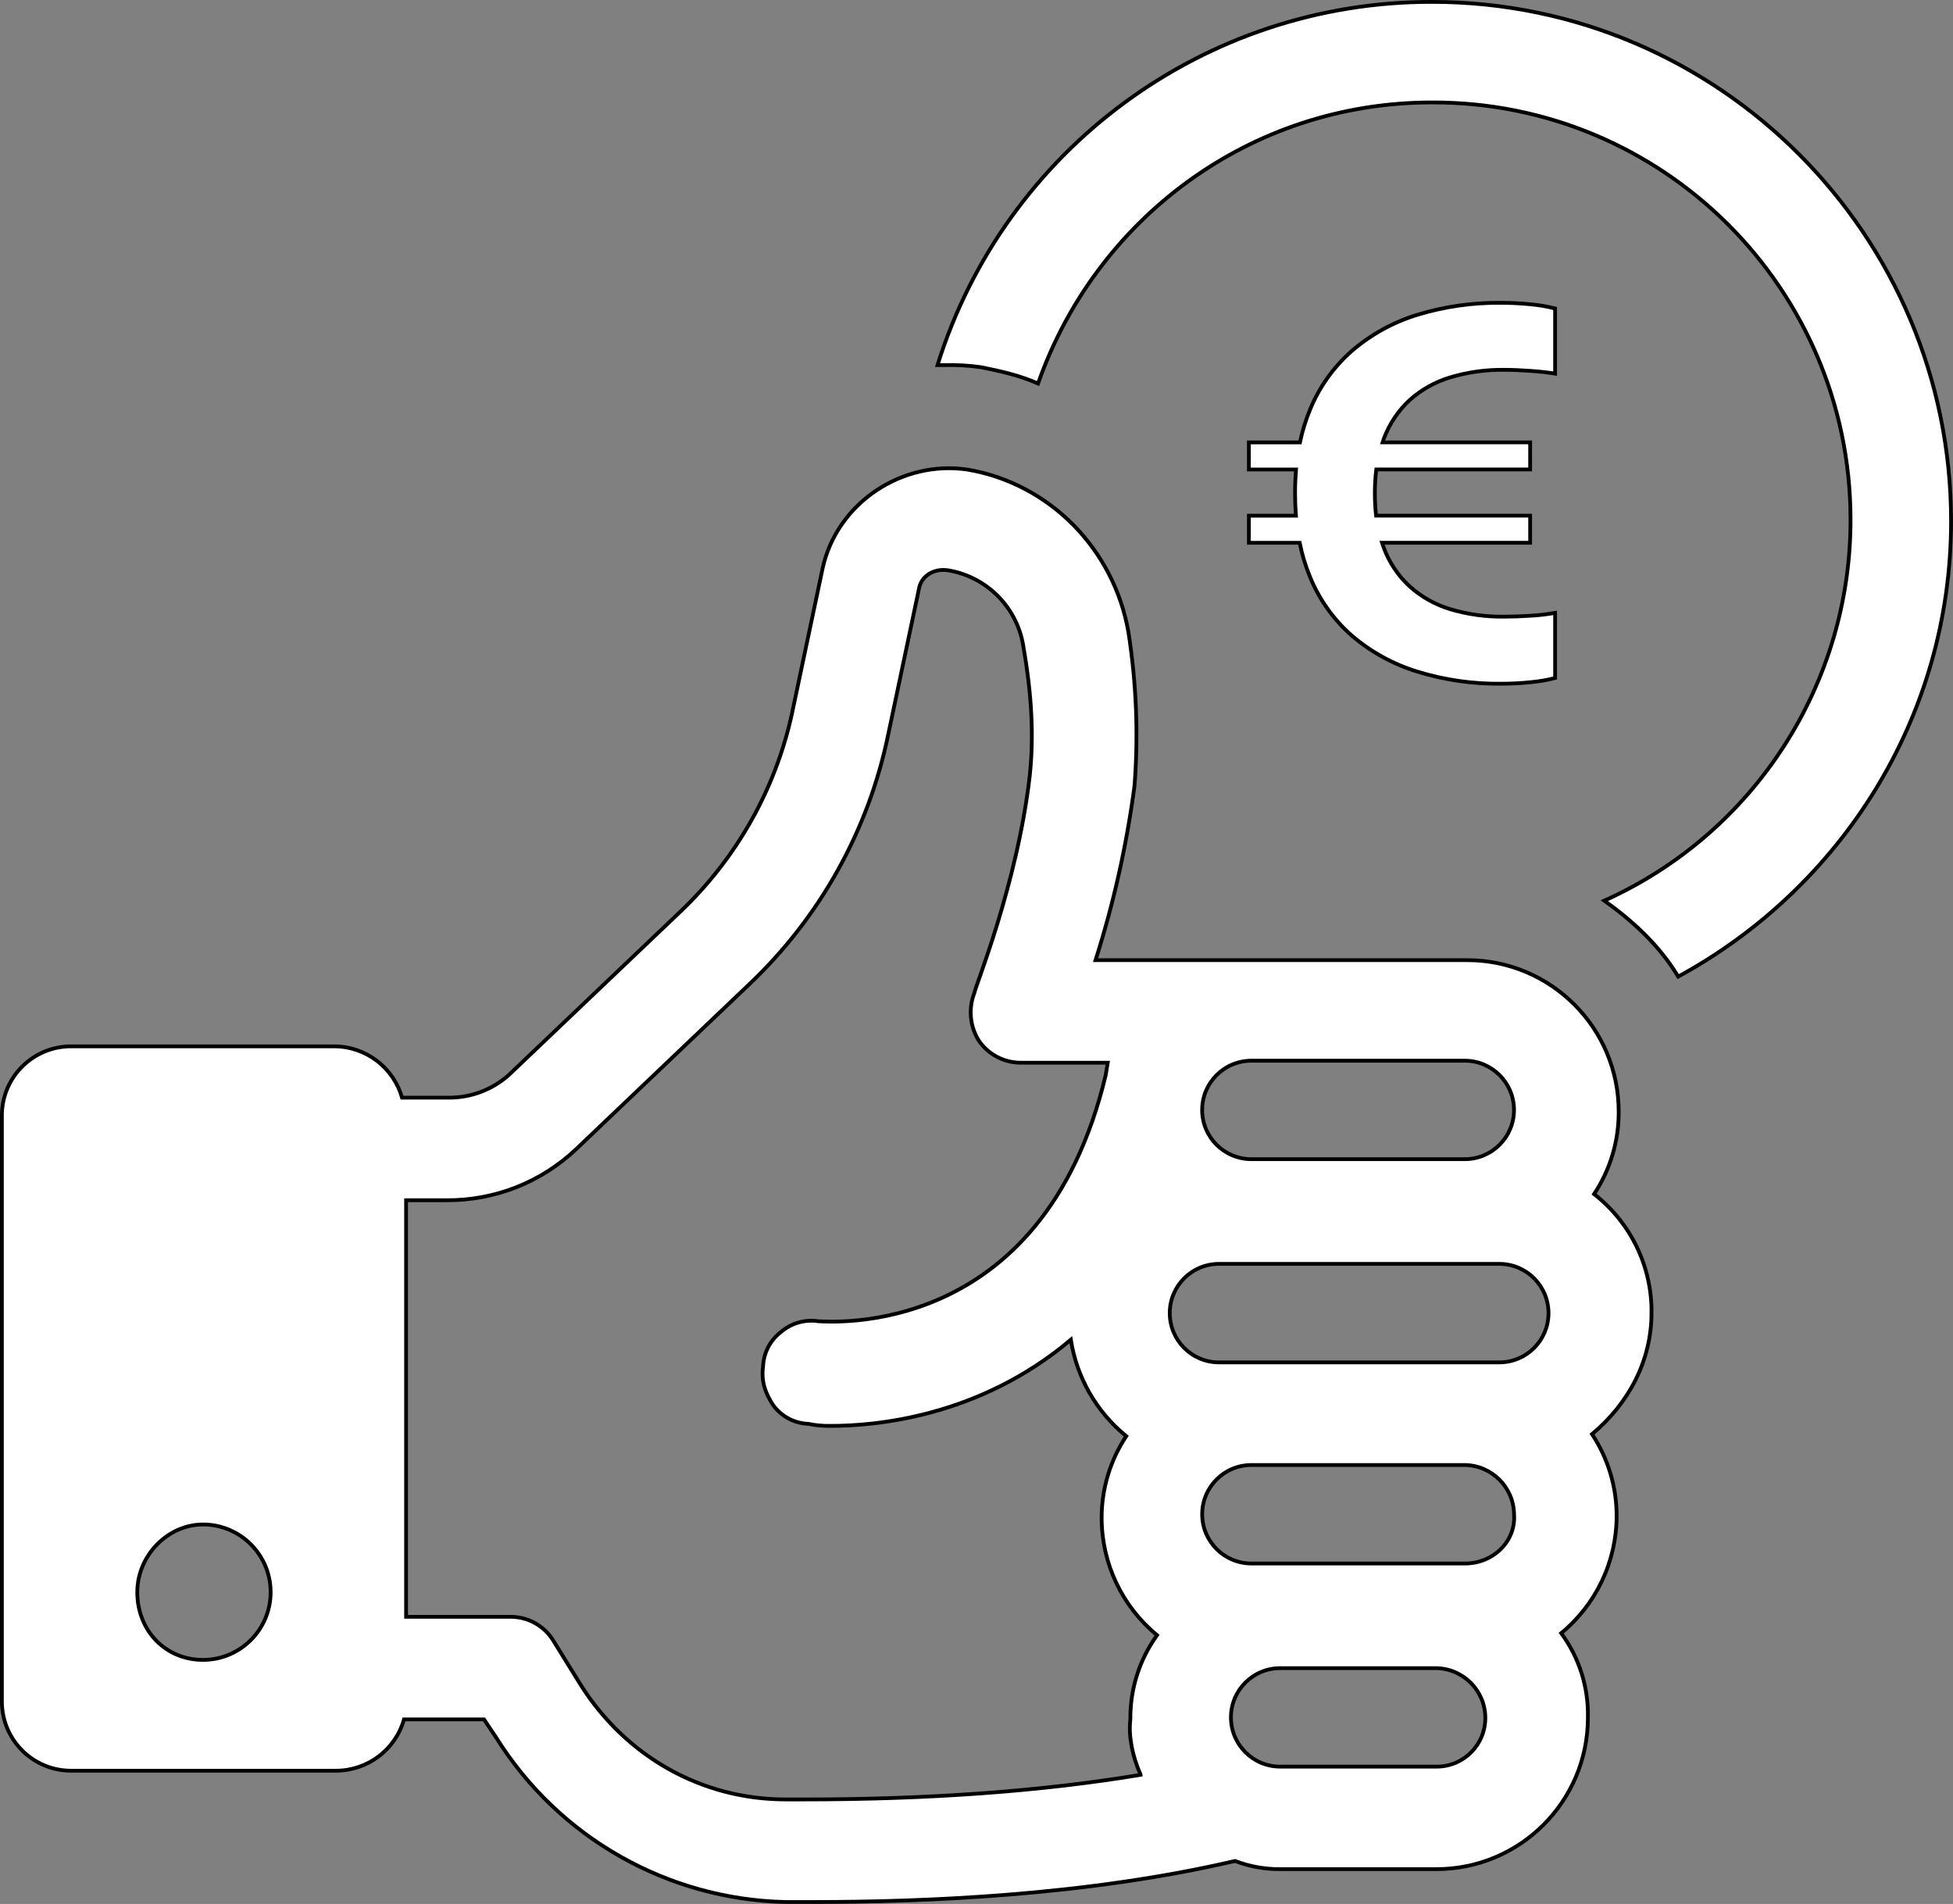
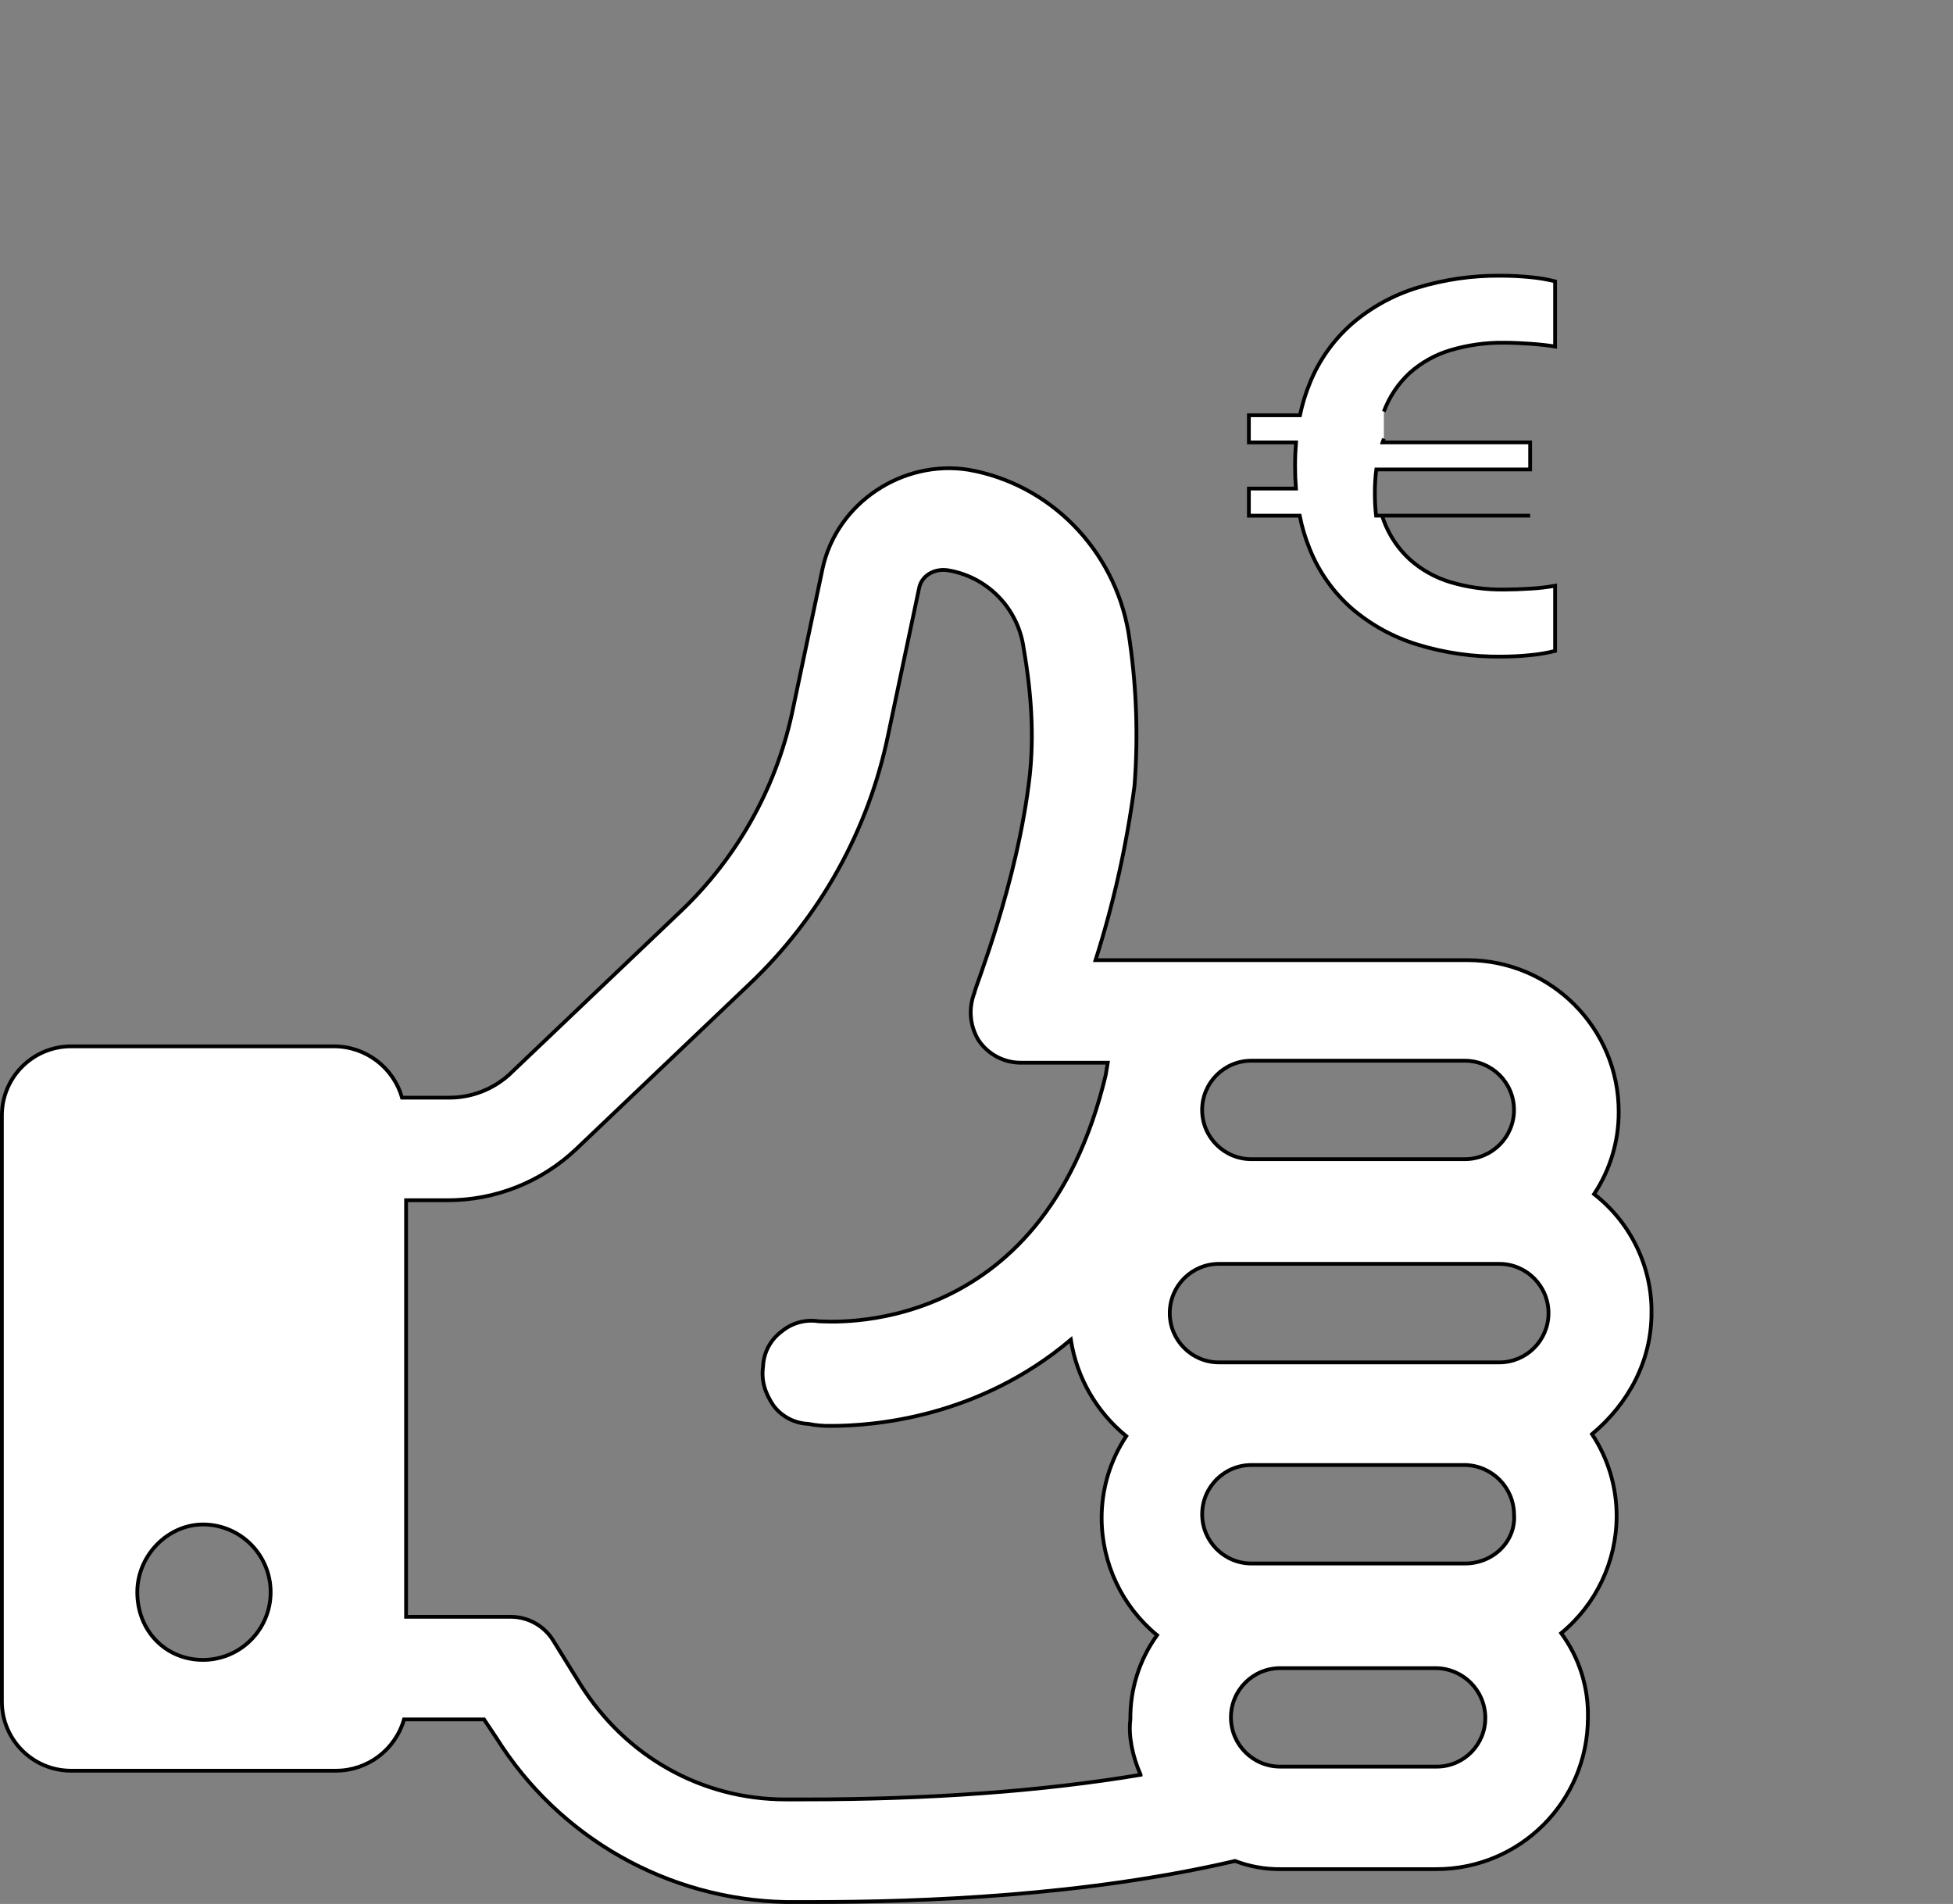
<svg xmlns="http://www.w3.org/2000/svg" id="Livello_2" viewBox="0 0 518.07 505">
  <rect x="0" y="0" width="518.07" height="505" fill="#808080" stroke="none" />
  <defs>
    <style>.cls-1{fill:#fff;stroke:#000;stroke-miterlimit:10;}</style>
  </defs>
  <g id="Raggruppa_8">
    <g id="Raggruppa_5">
-       <path id="Tracciato_30" class="cls-1" d="m379.86.5c-60.1-.08-113.27,38.96-131.17,96.34h1.63c3.28-.09,6.55.09,9.8.54,5.44,1.09,10.34,2.18,15.24,4.35,15.24-43.54,56.06-74.56,104.5-74.56,61.16-.17,110.87,49.28,111.03,110.43.12,43.69-25.47,83.37-65.31,101.29,7.62,5.45,14.7,11.97,19.59,20.14,43-23.4,72.39-68.58,72.39-120.83C517.57,62.55,456.07.5,379.87.5h0Z" />
      <path id="Tracciato_31" class="cls-1" d="m438.1,348.29c.13-12.33-5.51-24-15.24-31.57,4.28-6.45,6.55-14.03,6.53-21.77.05-22.19-17.9-40.23-40.09-40.28-.06,0-.12,0-.18,0h-98.51c4.81-15.09,8.27-30.57,10.34-46.26,1.05-13.62.5-27.32-1.63-40.82-3.81-21.77-20.68-39.19-42.45-43-17.42-2.72-34.83,8.71-38.65,26.12l-8.16,38.65c-4.37,19.96-14.61,38.15-29.39,52.25l-45.72,43.54c-4.35,3.86-9.96,6-15.78,5.99h-12.53c-2.29-8.03-9.61-13.57-17.96-13.61H19c-10.13-.08-18.42,8.06-18.5,18.2,0,.1,0,.21,0,.31v155.12c-.08,10.13,8.06,18.42,18.2,18.5.1,0,.2,0,.3,0h70.21c8.35-.04,15.67-5.58,17.96-13.61h21.23l3.27,4.9c16.62,26.51,45.46,42.87,76.74,43.54h7.08c29.39,0,72.39-1.63,112.12-10.89,3.82,1.46,7.88,2.2,11.97,2.17h41.36c22.19.05,40.23-17.9,40.28-40.09,0-.06,0-.12,0-.18.17-8.02-2.32-15.86-7.08-22.32,9.28-7.64,14.67-19.01,14.7-31.02.02-7.74-2.25-15.32-6.53-21.77,9.8-8.16,15.78-19.59,15.78-32.11h0ZM53.84,440.27c-9.8,0-17.42-7.62-17.42-17.96,0-9.8,8.16-17.96,17.42-17.96,9.92,0,17.96,8.05,17.95,17.97,0,9.91-8.04,17.95-17.95,17.95m278.12-158.93h56.6c7.21,0,13.06,5.85,13.06,13.06s-5.85,13.06-13.06,13.06h-56.6c-7.21,0-13.07-5.84-13.07-13.05,0-7.21,5.84-13.07,13.05-13.07h.02Zm-29.39,189.41c-26.12,4.36-56.06,6.53-89.26,6.53h-4.9c-22.32,0-42.45-11.43-54.43-30.48l-7.08-11.43c-2.38-4.05-6.73-6.53-11.43-6.53h-27.75v-110.49h10.88c12.76.05,25.04-4.82,34.29-13.61l45.72-43.54c18.86-17.81,31.78-40.99,37.01-66.4l8.16-38.65c.54-3.26,3.81-5.44,7.62-4.9,10.53,1.71,18.7,10.11,20.14,20.68,2.17,12.52,2.72,23.4,1.63,33.74-3.27,28.85-14.7,56.6-14.7,57.69-1.6,4.12-1.2,8.74,1.09,12.52,2.54,3.81,6.85,6.06,11.43,5.99h22.86l-.54,3.27c-16.87,70.76-74.02,65.31-76.2,65.31-3.5-.54-7.07.45-9.79,2.72-2.95,2.18-4.75,5.59-4.9,9.25-.54,3.81.54,7.08,2.72,10.34,2.18,2.95,5.59,4.75,9.25,4.9,1.97.4,3.98.58,5.99.54,11.43,0,39.19-2.17,63.68-22.86,1.57,10.05,6.81,19.16,14.7,25.58-4.28,6.45-6.55,14.03-6.53,21.77.04,12.01,5.42,23.39,14.7,31.02-4.68,6.49-7.16,14.31-7.08,22.32-.55,4.36.54,9.8,2.72,14.7h0Zm78.38-2.17h-41.36c-7.21,0-13.06-5.85-13.06-13.06s5.85-13.06,13.06-13.06h41.36c7.17.1,12.97,5.89,13.06,13.06.09,7.12-5.61,12.97-12.73,13.06-.11,0-.22,0-.33,0m7.62-53.88h-56.61c-7.21,0-13.06-5.85-13.06-13.06s5.85-13.06,13.06-13.06h56.6c7.17.1,12.97,5.89,13.07,13.06.55,7.08-5.44,13.07-13.06,13.07h0Zm9.25-53.34h-74.57c-7.21-.06-13.01-5.96-12.95-13.18.06-7.13,5.82-12.89,12.95-12.95h74.57c7.21.06,13.01,5.96,12.95,13.18-.06,7.13-5.82,12.89-12.95,12.95h0Z" />
-       <path id="Tracciato_32" class="cls-1" d="m367.09,116.36c-.13.32-.24.64-.34.97h39.15v7.19h-40.81c-.26,2.08-.39,4.18-.38,6.27v.14c0,1.95.1,3.9.32,5.84h40.87v7.19h-39.3c.15.47.32.93.49,1.38,1.45,3.89,3.79,7.38,6.84,10.19,3.11,2.79,6.8,4.86,10.8,6.06,4.63,1.38,9.43,2.04,14.26,1.97,2.2,0,4.58-.08,7.12-.25,2.15-.11,4.29-.37,6.41-.76v17.29c-2.14.54-4.32.91-6.52,1.11-2.6.27-5.2.4-7.81.4-7.53.09-15.02-.99-22.22-3.21-6.36-1.95-12.26-5.18-17.32-9.5-4.92-4.3-8.76-9.71-11.2-15.77-1.18-2.87-2.08-5.85-2.68-8.9h-13.48v-7.19h12.48c-.15-1.9-.23-3.88-.23-5.91v-.15c0-2.13.09-4.2.25-6.19h-12.5v-7.19h13.55c.61-2.94,1.49-5.81,2.63-8.58,2.45-6.06,6.3-11.46,11.22-15.76,5.06-4.33,10.95-7.57,17.32-9.51,7.19-2.19,14.67-3.25,22.18-3.17,2.61,0,5.22.13,7.81.39,2.2.2,4.38.57,6.52,1.11v17.28c-1.73-.29-3.87-.53-6.41-.72-2.55-.18-4.92-.29-7.12-.29-4.83-.06-9.63.61-14.26,1.99-4,1.19-7.69,3.26-10.8,6.04-3.05,2.83-5.39,6.33-6.84,10.23" />
+       <path id="Tracciato_32" class="cls-1" d="m367.09,116.36c-.13.32-.24.64-.34.97h39.15v7.19h-40.81c-.26,2.08-.39,4.18-.38,6.27v.14c0,1.95.1,3.9.32,5.84h40.87h-39.3c.15.47.32.93.49,1.38,1.45,3.89,3.79,7.38,6.84,10.19,3.11,2.79,6.8,4.86,10.8,6.06,4.63,1.38,9.43,2.04,14.26,1.97,2.2,0,4.58-.08,7.12-.25,2.15-.11,4.29-.37,6.41-.76v17.29c-2.14.54-4.32.91-6.52,1.11-2.6.27-5.2.4-7.81.4-7.53.09-15.02-.99-22.22-3.21-6.36-1.95-12.26-5.18-17.32-9.5-4.92-4.3-8.76-9.71-11.2-15.77-1.18-2.87-2.08-5.85-2.68-8.9h-13.48v-7.19h12.48c-.15-1.9-.23-3.88-.23-5.91v-.15c0-2.13.09-4.2.25-6.19h-12.5v-7.19h13.55c.61-2.94,1.49-5.81,2.63-8.58,2.45-6.06,6.3-11.46,11.22-15.76,5.06-4.33,10.95-7.57,17.32-9.51,7.19-2.19,14.67-3.25,22.18-3.17,2.61,0,5.22.13,7.81.39,2.2.2,4.38.57,6.52,1.11v17.28c-1.73-.29-3.87-.53-6.41-.72-2.55-.18-4.92-.29-7.12-.29-4.83-.06-9.63.61-14.26,1.99-4,1.19-7.69,3.26-10.8,6.04-3.05,2.83-5.39,6.33-6.84,10.23" />
    </g>
  </g>
</svg>